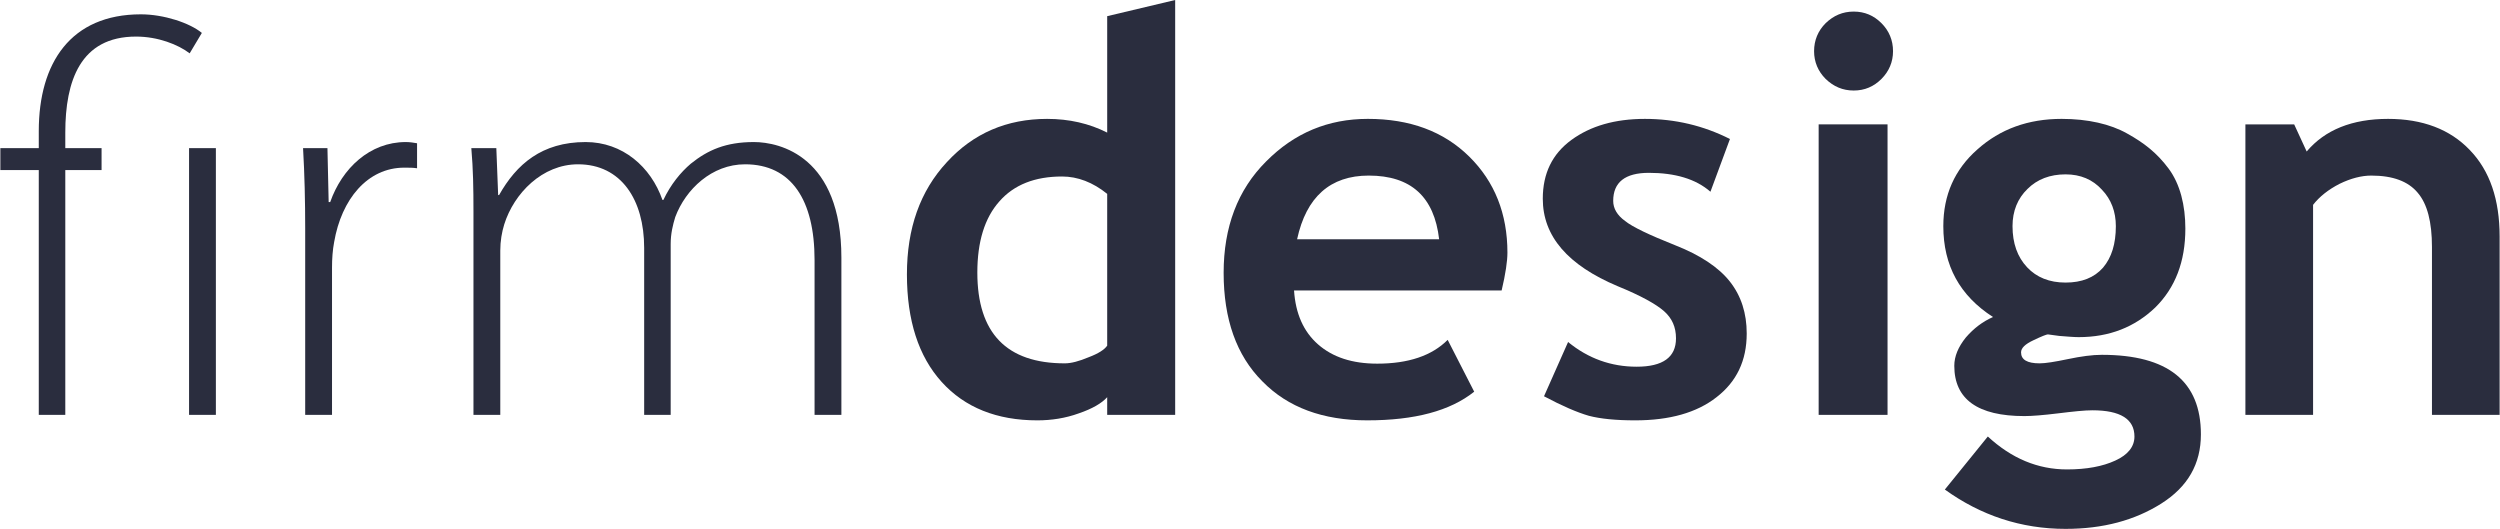
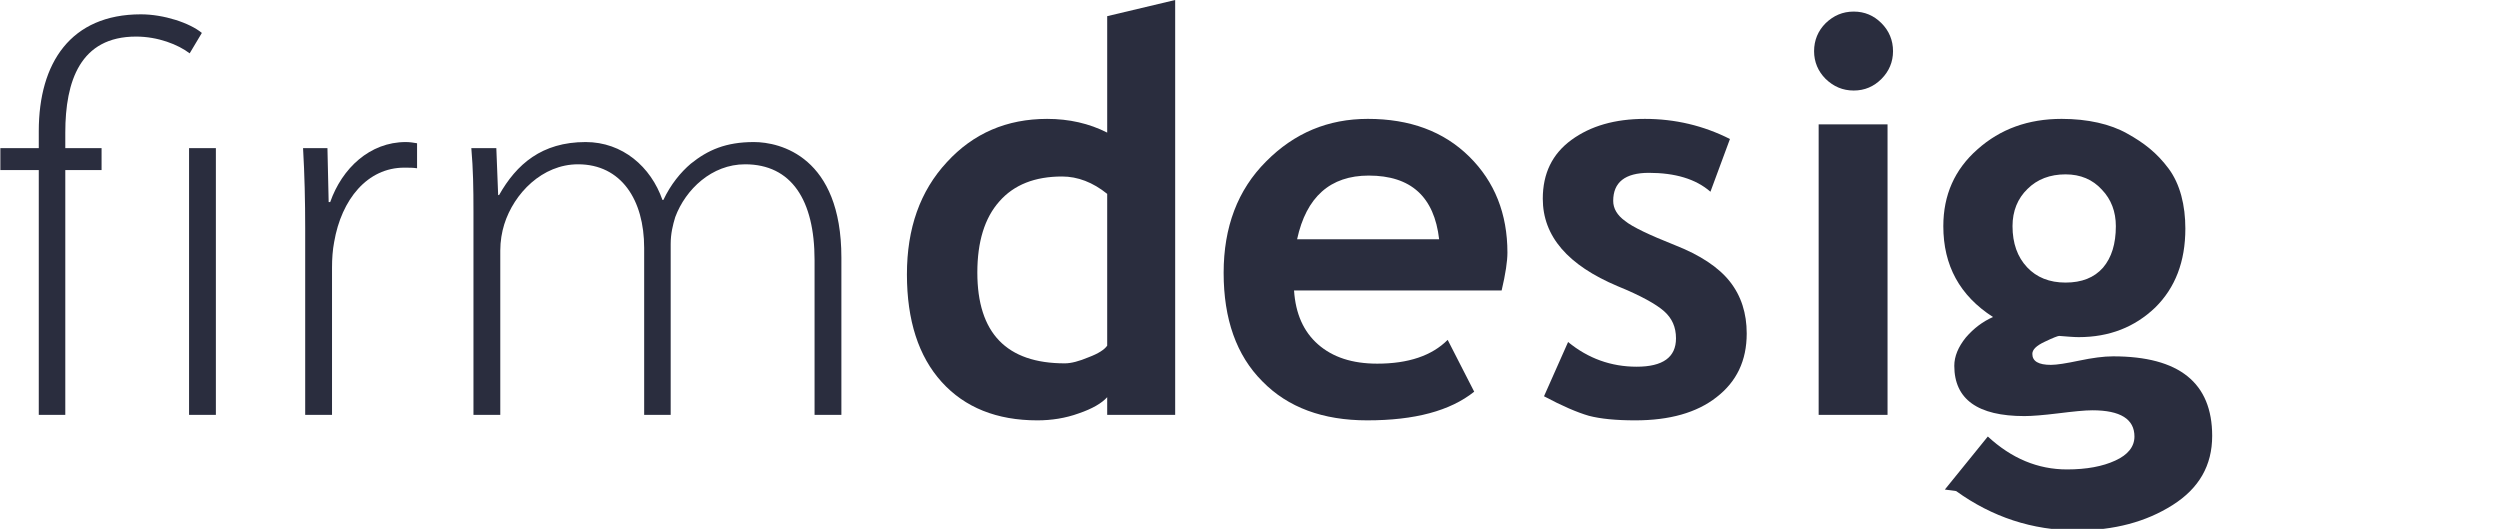
<svg xmlns="http://www.w3.org/2000/svg" xml:space="preserve" width="427.16mm" height="90.365mm" version="1.1" style="shape-rendering:geometricPrecision; text-rendering:geometricPrecision; image-rendering:optimizeQuality; fill-rule:evenodd; clip-rule:evenodd" viewBox="0 0 8199 1735">
  <defs>
    <style type="text/css">
   
    .fil0 {fill:#2A2D3E}
   
  </style>
  </defs>
  <g id="Layer_x0020_1">
-     <path class="fil0" d="M7977 1361l0 -551c0,-81 -15,-141 -47,-178 -31,-37 -81,-56 -152,-56 -32,0 -67,9 -104,27 -37,19 -66,42 -87,69l0 689 -222 0 0 -953 160 0 41 89c60,-71 149,-107 267,-107 113,0 203,34 268,102 66,68 98,163 98,284l0 585 -222 0z" />
-     <path class="fil0" d="M6379 1606l141 -174c78,72 164,108 260,108 64,0 117,-10 158,-29 42,-19 63,-46 63,-79 0,-57 -46,-86 -138,-86 -26,0 -63,4 -112,10 -49,6 -86,9 -111,9 -153,0 -230,-55 -230,-165 0,-31 13,-62 38,-93 26,-30 55,-52 89,-67 -109,-70 -163,-169 -163,-298 0,-102 37,-186 112,-252 75,-67 167,-100 276,-100 86,0 160,17 215,48 56,31 98,64 136,115 38,51 55,121 55,197 0,108 -33,194 -99,259 -67,64 -150,97 -251,97 -16,0 -38,-2 -64,-4l-37 -5c-4,0 -20,6 -47,19 -28,13 -41,26 -41,40 0,24 20,36 61,36 19,0 50,-5 93,-14 43,-9 80,-14 111,-14 217,0 325,87 325,261 0,97 -43,172 -130,227 -87,55 -191,83 -314,83 -146,0 -278,-44 -396,-129zm222 -864c0,56 16,101 48,135 31,33 73,50 126,50 53,0 94,-16 123,-49 28,-33 42,-78 42,-136 0,-47 -15,-88 -46,-120 -30,-33 -70,-50 -119,-50 -51,0 -93,16 -125,48 -32,31 -49,72 -49,122z" />
+     <path class="fil0" d="M6379 1606l141 -174c78,72 164,108 260,108 64,0 117,-10 158,-29 42,-19 63,-46 63,-79 0,-57 -46,-86 -138,-86 -26,0 -63,4 -112,10 -49,6 -86,9 -111,9 -153,0 -230,-55 -230,-165 0,-31 13,-62 38,-93 26,-30 55,-52 89,-67 -109,-70 -163,-169 -163,-298 0,-102 37,-186 112,-252 75,-67 167,-100 276,-100 86,0 160,17 215,48 56,31 98,64 136,115 38,51 55,121 55,197 0,108 -33,194 -99,259 -67,64 -150,97 -251,97 -16,0 -38,-2 -64,-4c-4,0 -20,6 -47,19 -28,13 -41,26 -41,40 0,24 20,36 61,36 19,0 50,-5 93,-14 43,-9 80,-14 111,-14 217,0 325,87 325,261 0,97 -43,172 -130,227 -87,55 -191,83 -314,83 -146,0 -278,-44 -396,-129zm222 -864c0,56 16,101 48,135 31,33 73,50 126,50 53,0 94,-16 123,-49 28,-33 42,-78 42,-136 0,-47 -15,-88 -46,-120 -30,-33 -70,-50 -119,-50 -51,0 -93,16 -125,48 -32,31 -49,72 -49,122z" />
    <polygon class="fil0" points="5965,1361 5965,590 5965,408 6191,408 6191,1361 " />
    <path class="fil0" d="M6080 38c36,0 66,13 91,38 25,25 38,56 38,92 0,35 -13,66 -38,91 -25,25 -55,38 -91,38 -36,0 -66,-13 -92,-38 -25,-25 -38,-56 -38,-91 0,-36 13,-67 38,-92 26,-25 56,-38 92,-38z" />
    <path class="fil0" d="M5064 1300l79 -178c66,54 141,81 225,81 86,0 129,-31 129,-93 0,-37 -13,-66 -39,-89 -26,-23 -76,-51 -152,-82 -164,-69 -246,-164 -246,-287 0,-83 31,-147 94,-193 63,-46 143,-69 241,-69 99,0 192,22 279,66l-64 173c-48,-42 -116,-62 -202,-62 -78,0 -117,31 -117,92 0,25 13,47 39,66 25,20 80,46 163,79 84,33 144,73 181,120 37,47 55,104 55,170 0,89 -33,158 -99,209 -65,51 -154,76 -267,76 -63,0 -114,-5 -152,-15 -38,-11 -87,-32 -147,-64z" />
    <path class="fil0" d="M4925 953l-681 0c5,76 31,135 79,177 48,42 112,63 194,63 102,0 179,-26 231,-78l87 170c-79,63 -195,94 -351,94 -145,0 -260,-42 -344,-128 -85,-85 -127,-204 -127,-356 0,-150 46,-272 139,-365 93,-94 204,-140 334,-140 138,0 249,41 333,124 83,82 125,187 125,315 0,27 -6,69 -19,124zm-671 -168l466 0c-16,-139 -92,-209 -231,-209 -126,0 -205,70 -235,209z" />
    <path class="fil0" d="M3631 1361l0 -58c-18,20 -49,38 -93,53 -44,16 -90,23 -136,23 -133,0 -238,-42 -314,-126 -76,-84 -114,-202 -114,-353 0,-151 43,-273 131,-368 87,-95 197,-142 329,-142 72,0 138,15 197,45l0 -382 223 -53 0 1361 -223 0zm0 -725c-47,-38 -97,-57 -148,-57 -89,0 -158,27 -206,82 -48,54 -72,132 -72,233 0,199 96,298 287,298 21,0 47,-7 78,-20 32,-12 52,-25 61,-38l0 -498z" />
    <path class="fil0" d="M1552 1361l88 0 0 -539c0,-31 5,-60 13,-86 32,-102 125,-197 242,-197 142,0 217,117 217,274l0 548 87 0 0 -561c0,-33 7,-62 15,-88 34,-91 120,-173 229,-173 152,0 228,117 228,314l0 508 88 0 0 -516c0,-331 -201,-379 -287,-379 -92,0 -151,26 -207,71 -33,28 -66,68 -90,119l-3 0c-38,-109 -131,-190 -252,-190 -144,0 -227,73 -284,174l-3 0 -6 -154 -82 0c6,70 7,130 7,210l0 665z" />
    <path class="fil0" d="M1000 1361l88 0 0 -483c0,-29 2,-58 7,-84 24,-140 109,-244 230,-244 16,0 29,0 42,2l0 -82c-11,-2 -24,-4 -37,-4 -118,0 -209,86 -248,197l-5 0 -4 -177 -80 0c5,86 7,175 7,263l0 612z" />
    <path class="fil0" d="M213 1361l0 -803 119 0 0 -72 -119 0 0 -51c0,-169 49,-315 232,-315 72,0 138,26 176,55l40 -67c-40,-33 -125,-61 -200,-61 -230,0 -335,159 -335,383l0 56 -126 0 0 72 126 0 0 803 87 0zm406 -803l0 803 88 0 0 -875 -88 0 0 72z" />
  </g>
</svg>